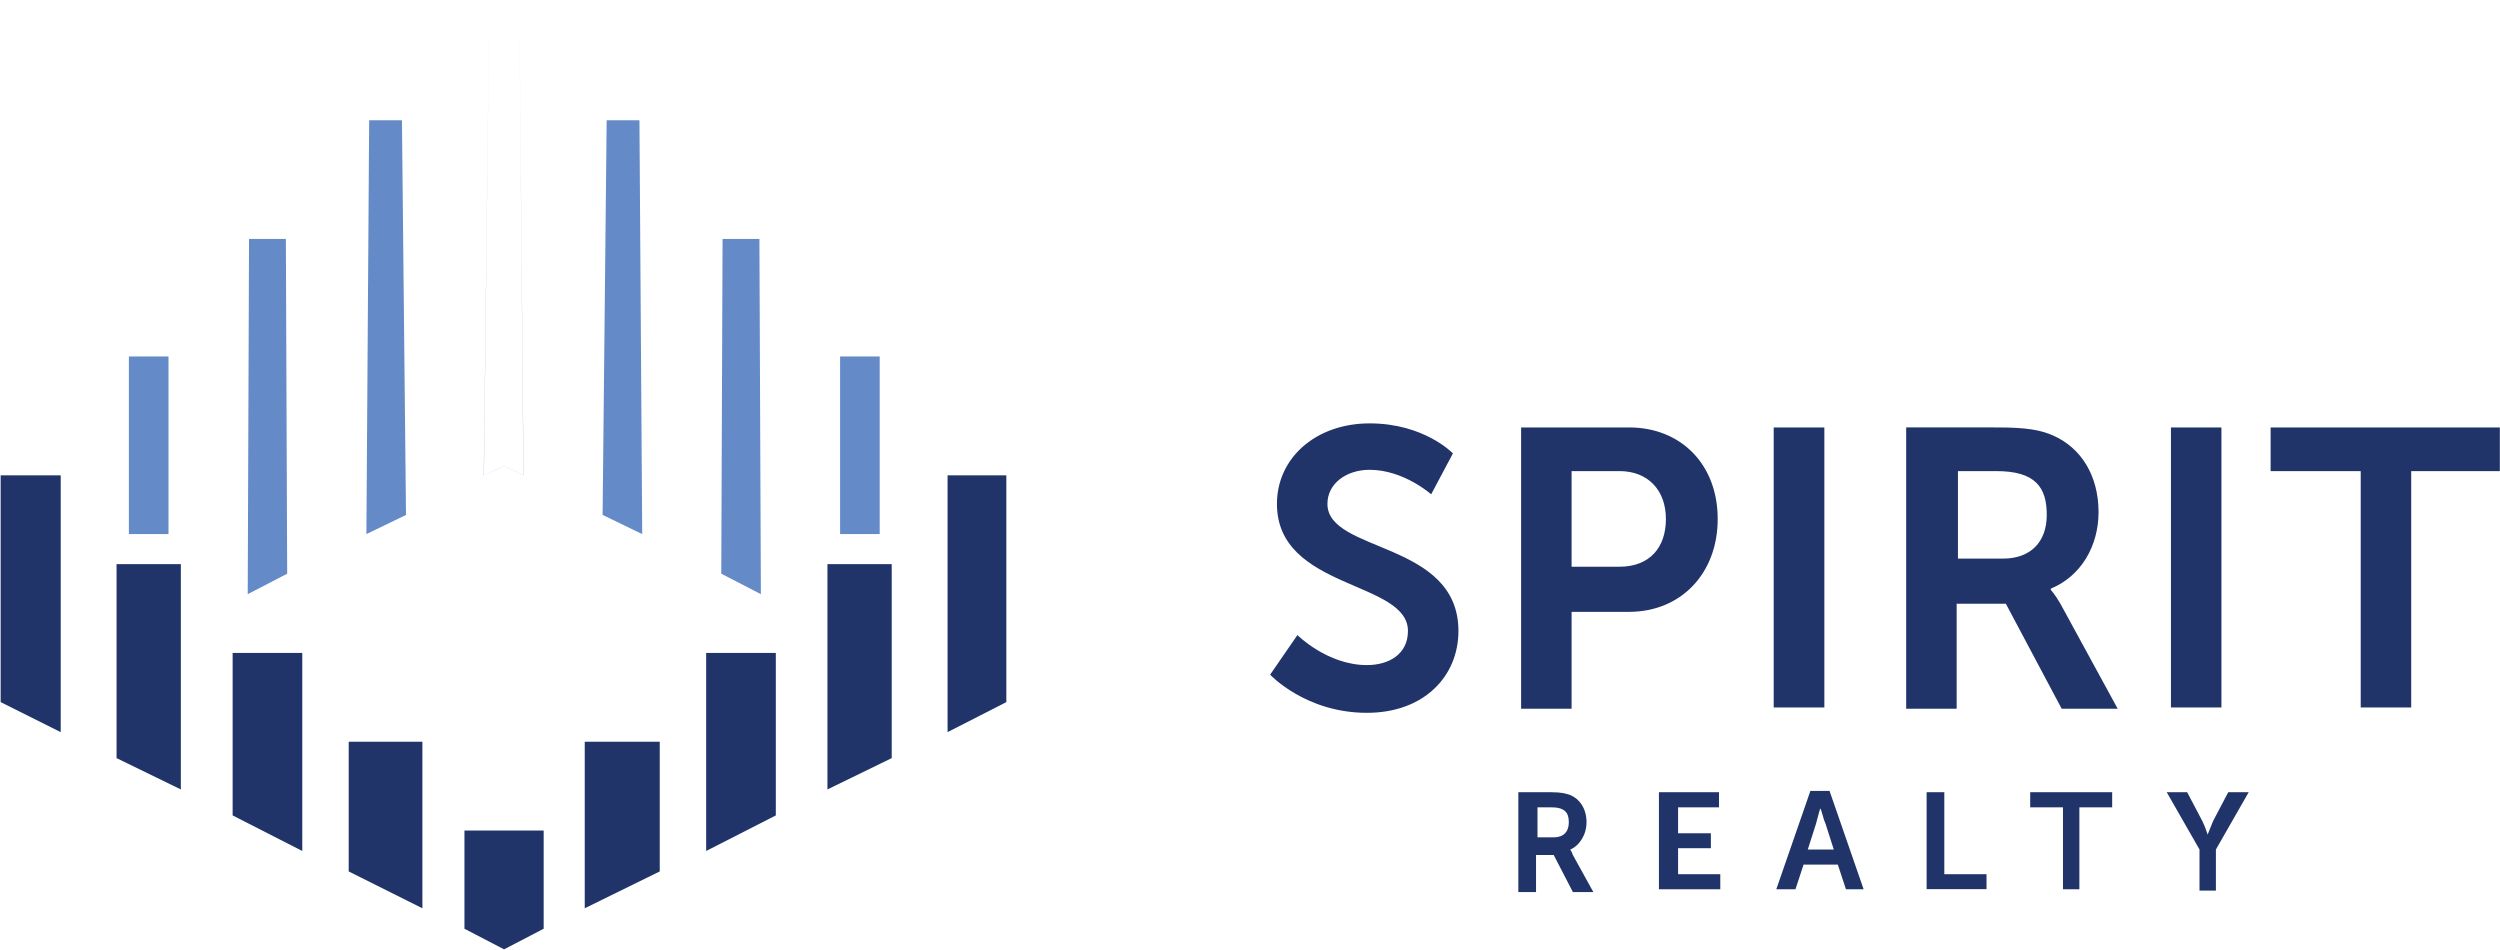
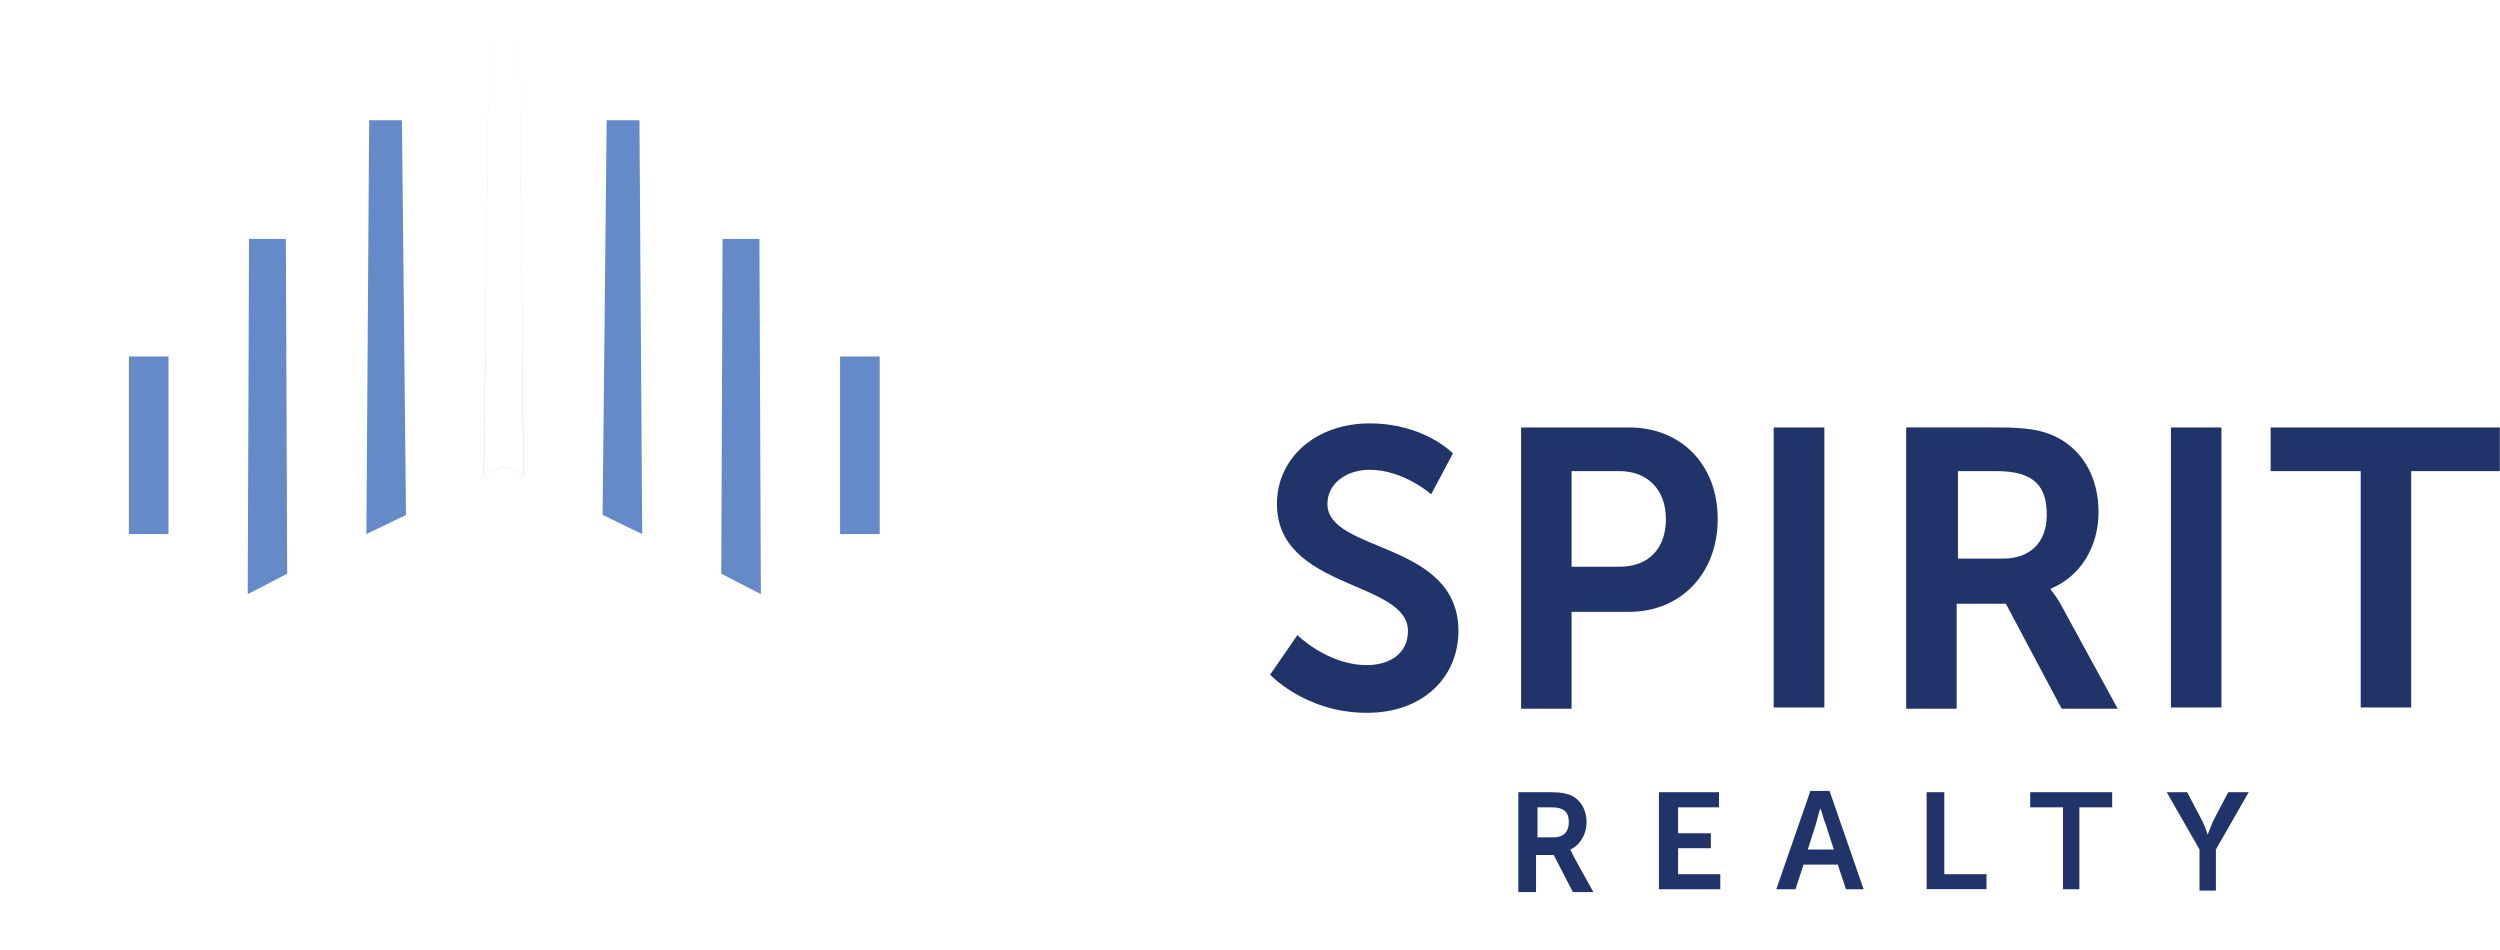
<svg xmlns="http://www.w3.org/2000/svg" version="1.2" viewBox="0 0 1540 585" width="1540" height="585">
  <title>spirit-realty-logo-svg</title>
  <style>
		.s0 { fill: #648bc7 } 
		.s1 { fill: #213469 } 
	</style>
  <g id="Layer">
    <g id="Layer">
      <path id="Layer" class="s0" d="m152.6 366l24.3-12.6-0.8-206.2h-22.7zm73.1-37l24.4-11.8-2.5-243.1h-20.2zm-146.3-109.4h24.4v109.4h-24.4zm243 73.2l-11.8-5.9-12.6 5.9 3.4-292h18.5zm146.3 73.2l-24.4-12.6 0.8-206.2h22.7zm-73.1-37l-24.4-11.8 2.5-243.1h20.2zm121.9-109.4h24.4v109.4h-24.4zm-219.4 73.2l12.6-5.9 11.8 5.9-2.6-292h-18.5z" />
      <g id="Layer">
-         <path id="Layer" class="s1" d="m143.3 502.3l42.9 21.9v-122h-42.9zm71.5-45.4v79.9l45.4 22.7v-102.6zm-214.4-24.4l37 18.5v-158.2h-37zm74.8-85h-3.4v119.5l39.6 19.3v-138.8zm402.7 154.8l-42.9 21.9v-122h42.9zm-71.5-45.4v79.9l-46.2 22.7v-102.6zm-120.3 54.7v60.5l24.4 12.7 24.4-12.7v-60.5zm333.8-79.1l-36.2 18.5v-158.2h36.2zm-70.6-85v119.5l-39.6 19.3v-138.8z" />
-       </g>
+         </g>
    </g>
    <g id="Layer">
      <g id="Layer">
        <path id="Layer" fill-rule="evenodd" class="s1" d="m955.5 488c6.7 0 9.2 0.9 11.7 1.7 5.9 2.5 10.1 8.4 10.1 16.8 0 7.6-4.2 14.3-10.1 16.9 0 0 0.9 0.8 1.7 3.3l12.6 22.8h-12.6l-11.8-22.8h-10.9v22.8h-10.9v-61.5zm1.7 27.8c5.9 0 9.2-3.4 9.2-9.3 0-5.9-2.5-9.2-10.9-9.2h-8.4v18.5zm101.7-27.8v9.3h-25.2v16h20.2v9.2h-20.2v16h26v9.3h-37.8v-59.8zm73.2 44.6h-21.1l-5 15.2h-11.8l21-60.6h11.8l21 60.6h-10.9zm-10.9-34.5c0 0-1.7 5.9-2.5 9.2l-5.1 16h16l-5.1-16c-1.6-3.3-2.5-9.2-3.3-9.2zm65.6-10.1h10.9v50.5h26v9.2h-36.9zm84 9.3h-20.2v-9.3h50.5v9.3h-20.2v50.5h-10.1zm84.1 26l-20.2-35.3h12.6l9.3 17.7c1.7 3.3 3.3 8.4 3.3 8.4 0 0 1.7-4.2 3.4-8.4l9.3-17.7h12.6l-20.2 35.3v25.3h-10.1zm-555.7-132.1c0 0 18.5 18.5 42.8 18.5 13.5 0 25.3-6.7 25.3-21 0-31.2-80.7-25.3-80.7-78.3 0-28.6 24.3-49.6 57.1-49.6 33.7 0 51.3 18.5 51.3 18.5l-13.4 25.2c0 0-16.9-15.1-37.9-15.1-14.3 0-26 8.4-26 21 0 30.3 80.7 22.7 80.7 78.3 0 27.7-21 50.4-56.4 50.4-37.8 0-59.6-23.5-59.6-23.5zm137.8-127.9h66.5c31.9 0 54.6 22.7 54.6 56.4 0 33.6-22.7 57.2-54.6 57.2h-35.4v59.7h-31.1zm60.6 85.8c18.5 0 28.6-11.7 28.6-29.4 0-17.7-11-29.5-28.6-29.5h-29.5v58.9zm95-85.8h31.2v172.5h-31.2zm137.9 0c18.5 0 26.9 1.7 34.5 5.1 16.8 7.5 27.7 24.4 27.7 47.1 0 21-10.9 39.5-29.4 47.1v0.8c0 0 2.5 2.6 5.9 8.5l35.3 64.7h-34.5l-34.4-64.7h-30.3v64.7h-31.1v-173.3zm3.4 80.8c16.8 0 26.9-10.1 26.9-26.9 0-16.9-6.8-27-31.1-27h-23.6v53.9zm103.4-80.8h31.1v172.5h-31.1zm116.9 26.9h-55.5v-26.9h141.2v26.9h-54.6v145.6h-31.1z" />
      </g>
    </g>
  </g>
</svg>